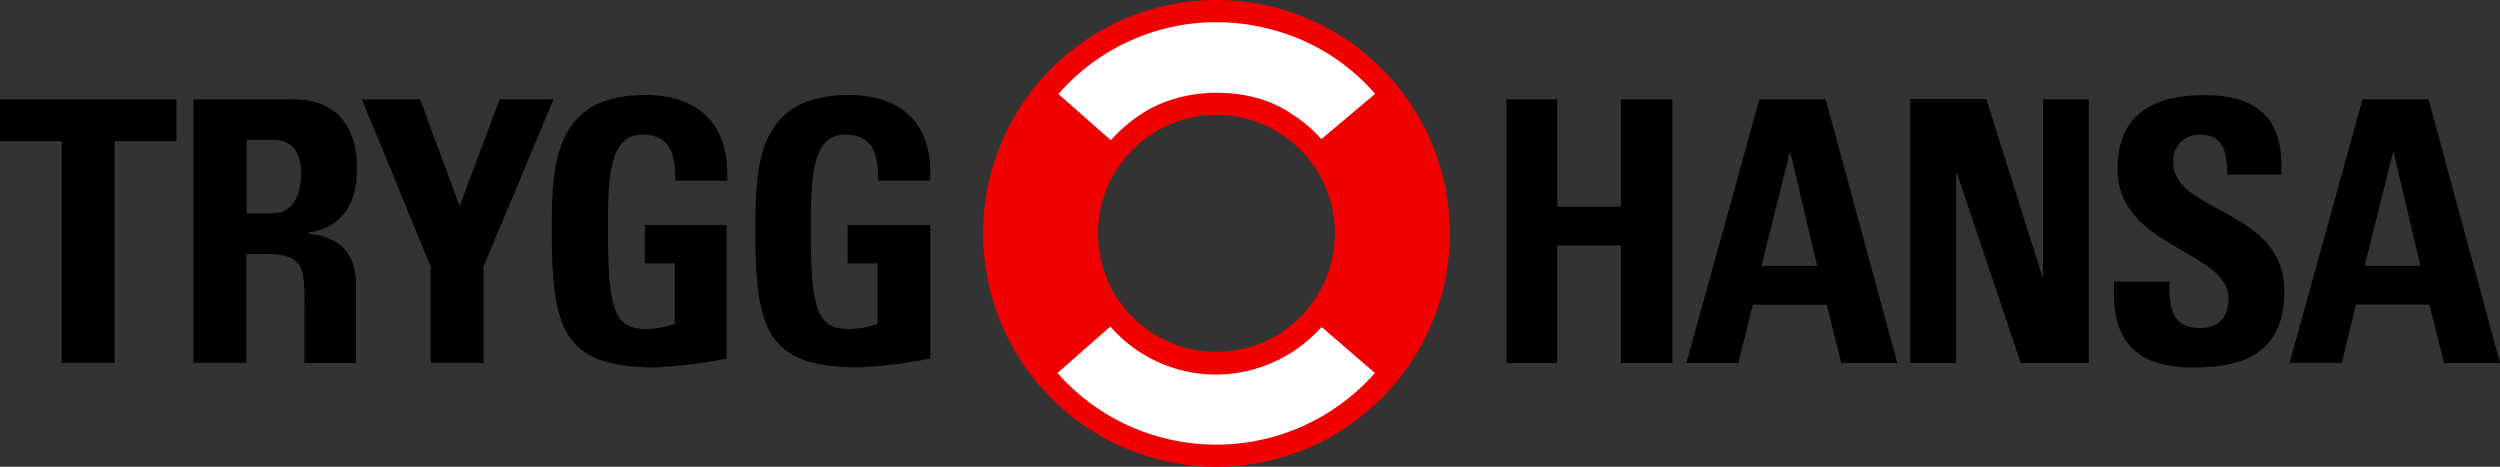
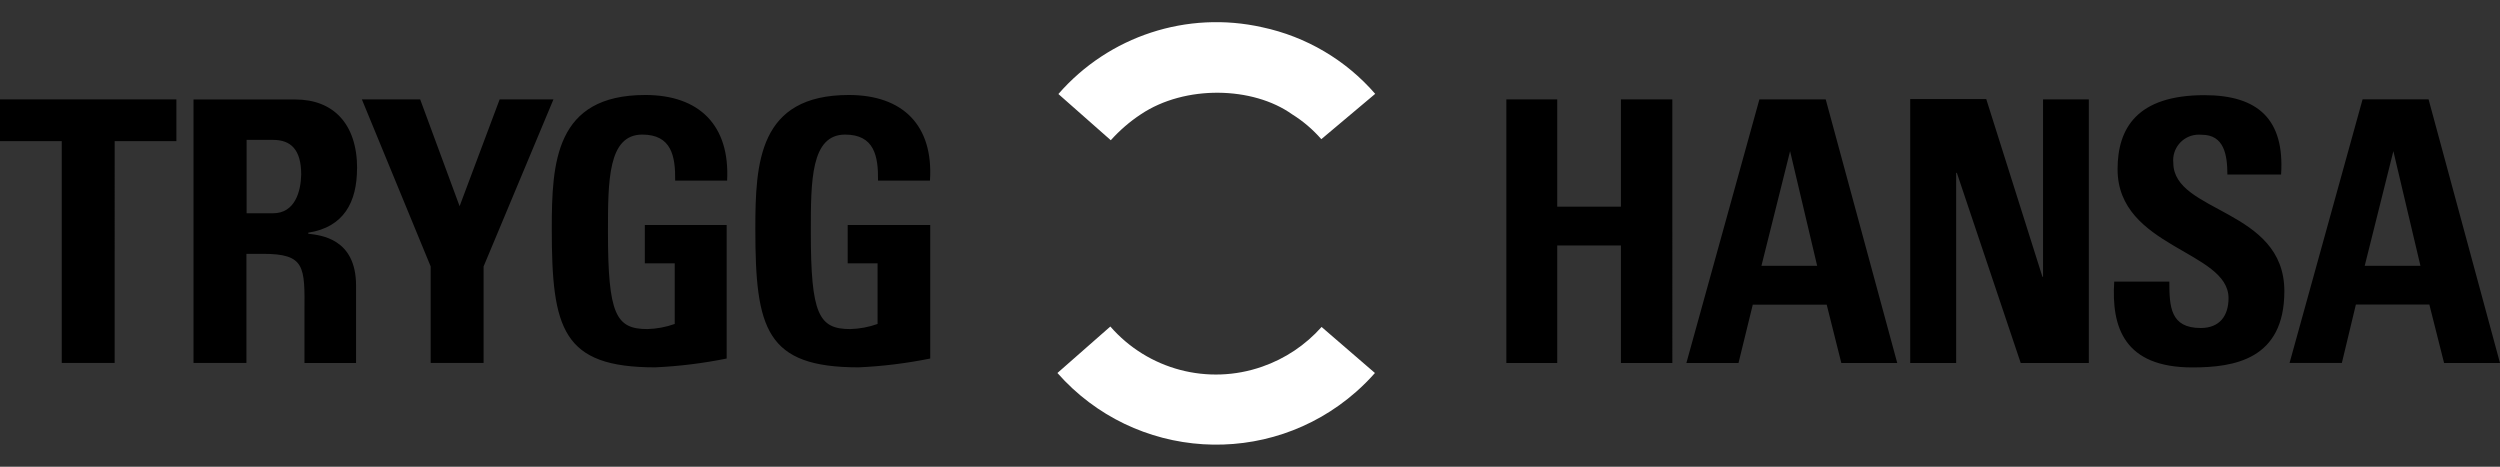
<svg xmlns="http://www.w3.org/2000/svg" id="Lager_1" viewBox="0 0 283.45 52.92">
  <rect x="0" y="0" width="283.45" height="52.92" fill="#333333" stroke="none" />
  <path d="M0,16h7v25.15h6V16h7v-4.73H0v4.73ZM40.49,19.1c0-5.09-2.73-7.82-7-7.82h-11.55v29.87h6v-12.37h1.87c4.8,0,4.75,1.43,4.71,6.58v5.8h5.85v-8.78c0-5.38-4.06-5.71-5.42-5.88v-.12c4.04-.62,5.53-3.48,5.53-7.29h.01ZM30.96,24.18h-3v-8.32h3c2,0,3.19,1.08,3.19,3.93-.04,1.91-.7,4.39-3.19,4.39ZM56.65,11.27l-4.54,12.11-4.47-12.11h-6.61l7.8,18.94v10.94h6v-10.94l7.92-18.94h-6.1ZM73.16,10.77c-10.22,0-10.6,7.66-10.6,15.19,0,11.34,1.2,15.69,11.71,15.69,2.73-.12,5.44-.46,8.12-1v-15.14h-9.28v4.35h3.39v6.87c-1,.36-2.04.55-3.1.58-3.56,0-4.47-1.65-4.47-11,0-5.8,0-11.05,3.89-11.05,3.31,0,3.77,2.44,3.73,5.22h5.89c.33-6.27-3.15-9.71-9.28-9.71ZM96.24,10.77c-10.22,0-10.6,7.66-10.6,15.19,0,11.34,1.2,15.69,11.71,15.69,2.73-.12,5.44-.46,8.12-1v-15.14h-9.36v4.35h3.39v6.87c-1,.36-2.04.55-3.1.58-3.56,0-4.47-1.65-4.47-11,0-5.8,0-11.05,3.89-11.05,3.31,0,3.77,2.44,3.73,5.22h5.89c.41-6.27-3.08-9.71-9.2-9.71ZM183.78,23.43h-7.22v-12.16h-5.77v29.89h5.77v-13.33h7.22v13.33h5.83V11.27h-5.83v12.16ZM199.48,11.27l-8.28,29.89h5.91l1.62-6.62h8.38l1.66,6.62h6.34l-8.11-29.89h-7.52ZM199.71,30.14l3.25-13,3.07,13h-6.32ZM231.65,31.38h-.08l-6.37-20.15h-8.62v29.93h5.21v-21.56h.08l7.24,21.56h7.72V11.27h-5.19v20.11ZM246.41,18.47c-.17-1.6,1-3.03,2.6-3.19.21-.02.42-.02.63,0,2.53,0,2.9,2.28,2.9,4.51h6.09c.41-6.25-2.61-9-8.69-9-7.62,0-9.85,3.73-9.85,8.4,0,8.9,12.58,9.23,12.58,14.61,0,2-1,3.39-3.15,3.39-3.44,0-3.56-2.4-3.56-5.26h-6.25c-.33,5.17,1.12,9.73,8.86,9.73,4.76,0,10.43-.91,10.43-8.65,0-9.36-12.59-8.86-12.59-14.54ZM275.35,11.26h-7.48l-8.28,29.89h5.93l1.59-6.62h8.33l1.67,6.63h6.34l-8.1-29.9ZM268.11,30.14l3.25-13,3.07,13h-6.32Z" />
-   <path d="M111.46,26.46c0-14.61,11.85-26.46,26.46-26.46s26.46,11.85,26.46,26.46-11.85,26.46-26.46,26.46h0c-14.61,0-26.46-11.85-26.46-26.46ZM137.92,39.89c7.42,0,13.43-6.01,13.43-13.43s-6.01-13.43-13.43-13.43-13.43,6.01-13.43,13.43h0c0,7.42,6.01,13.43,13.43,13.43Z" fill="#f00000" />
  <path d="M129.35,12.96c5-3.35,12.7-3.17,17.15,0,1.24.77,2.35,1.72,3.31,2.82l6.11-5.14c-3.33-3.84-7.83-6.49-12.81-7.55-8.51-1.91-17.38.99-23.11,7.57l5.94,5.24c1.01-1.12,2.15-2.11,3.41-2.94ZM143.11,41.57c-6.13,2.15-12.95.35-17.22-4.55l-6,5.27c8.77,9.94,23.93,10.89,33.87,2.13.75-.66,1.46-1.37,2.13-2.13l-6.05-5.22c-1.82,2.05-4.14,3.6-6.73,4.5Z" fill="#fff" />
</svg>